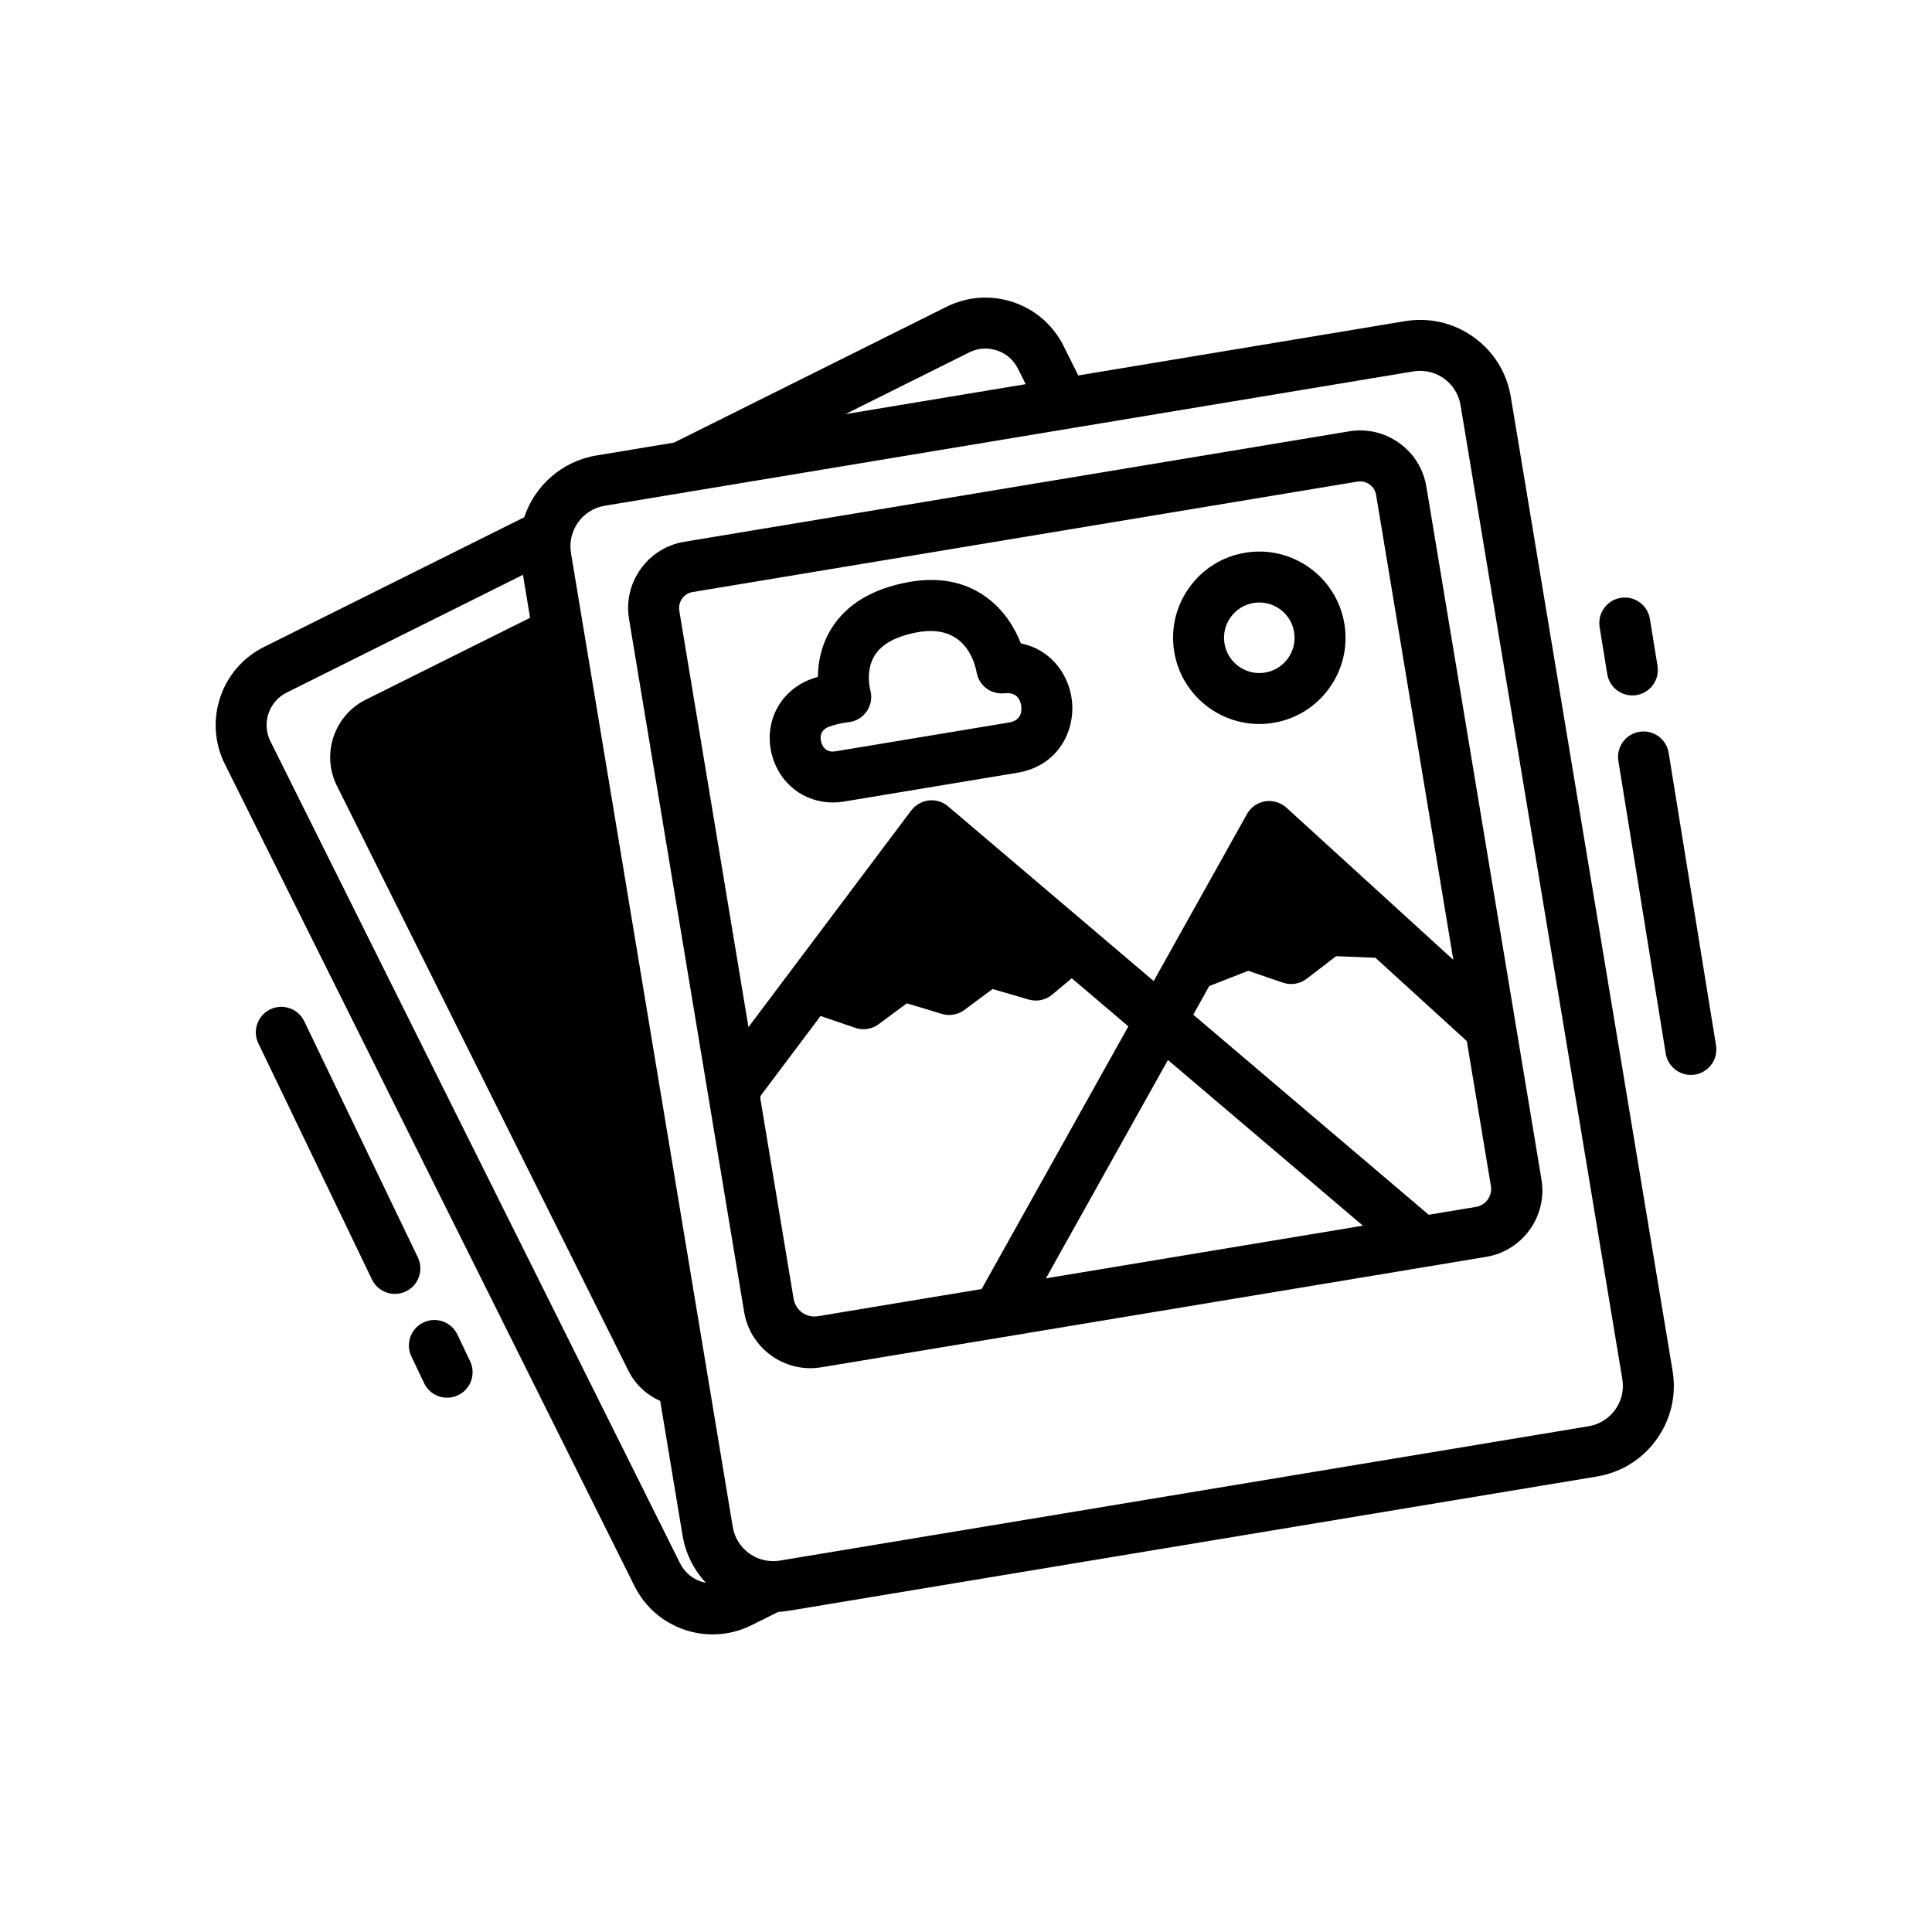
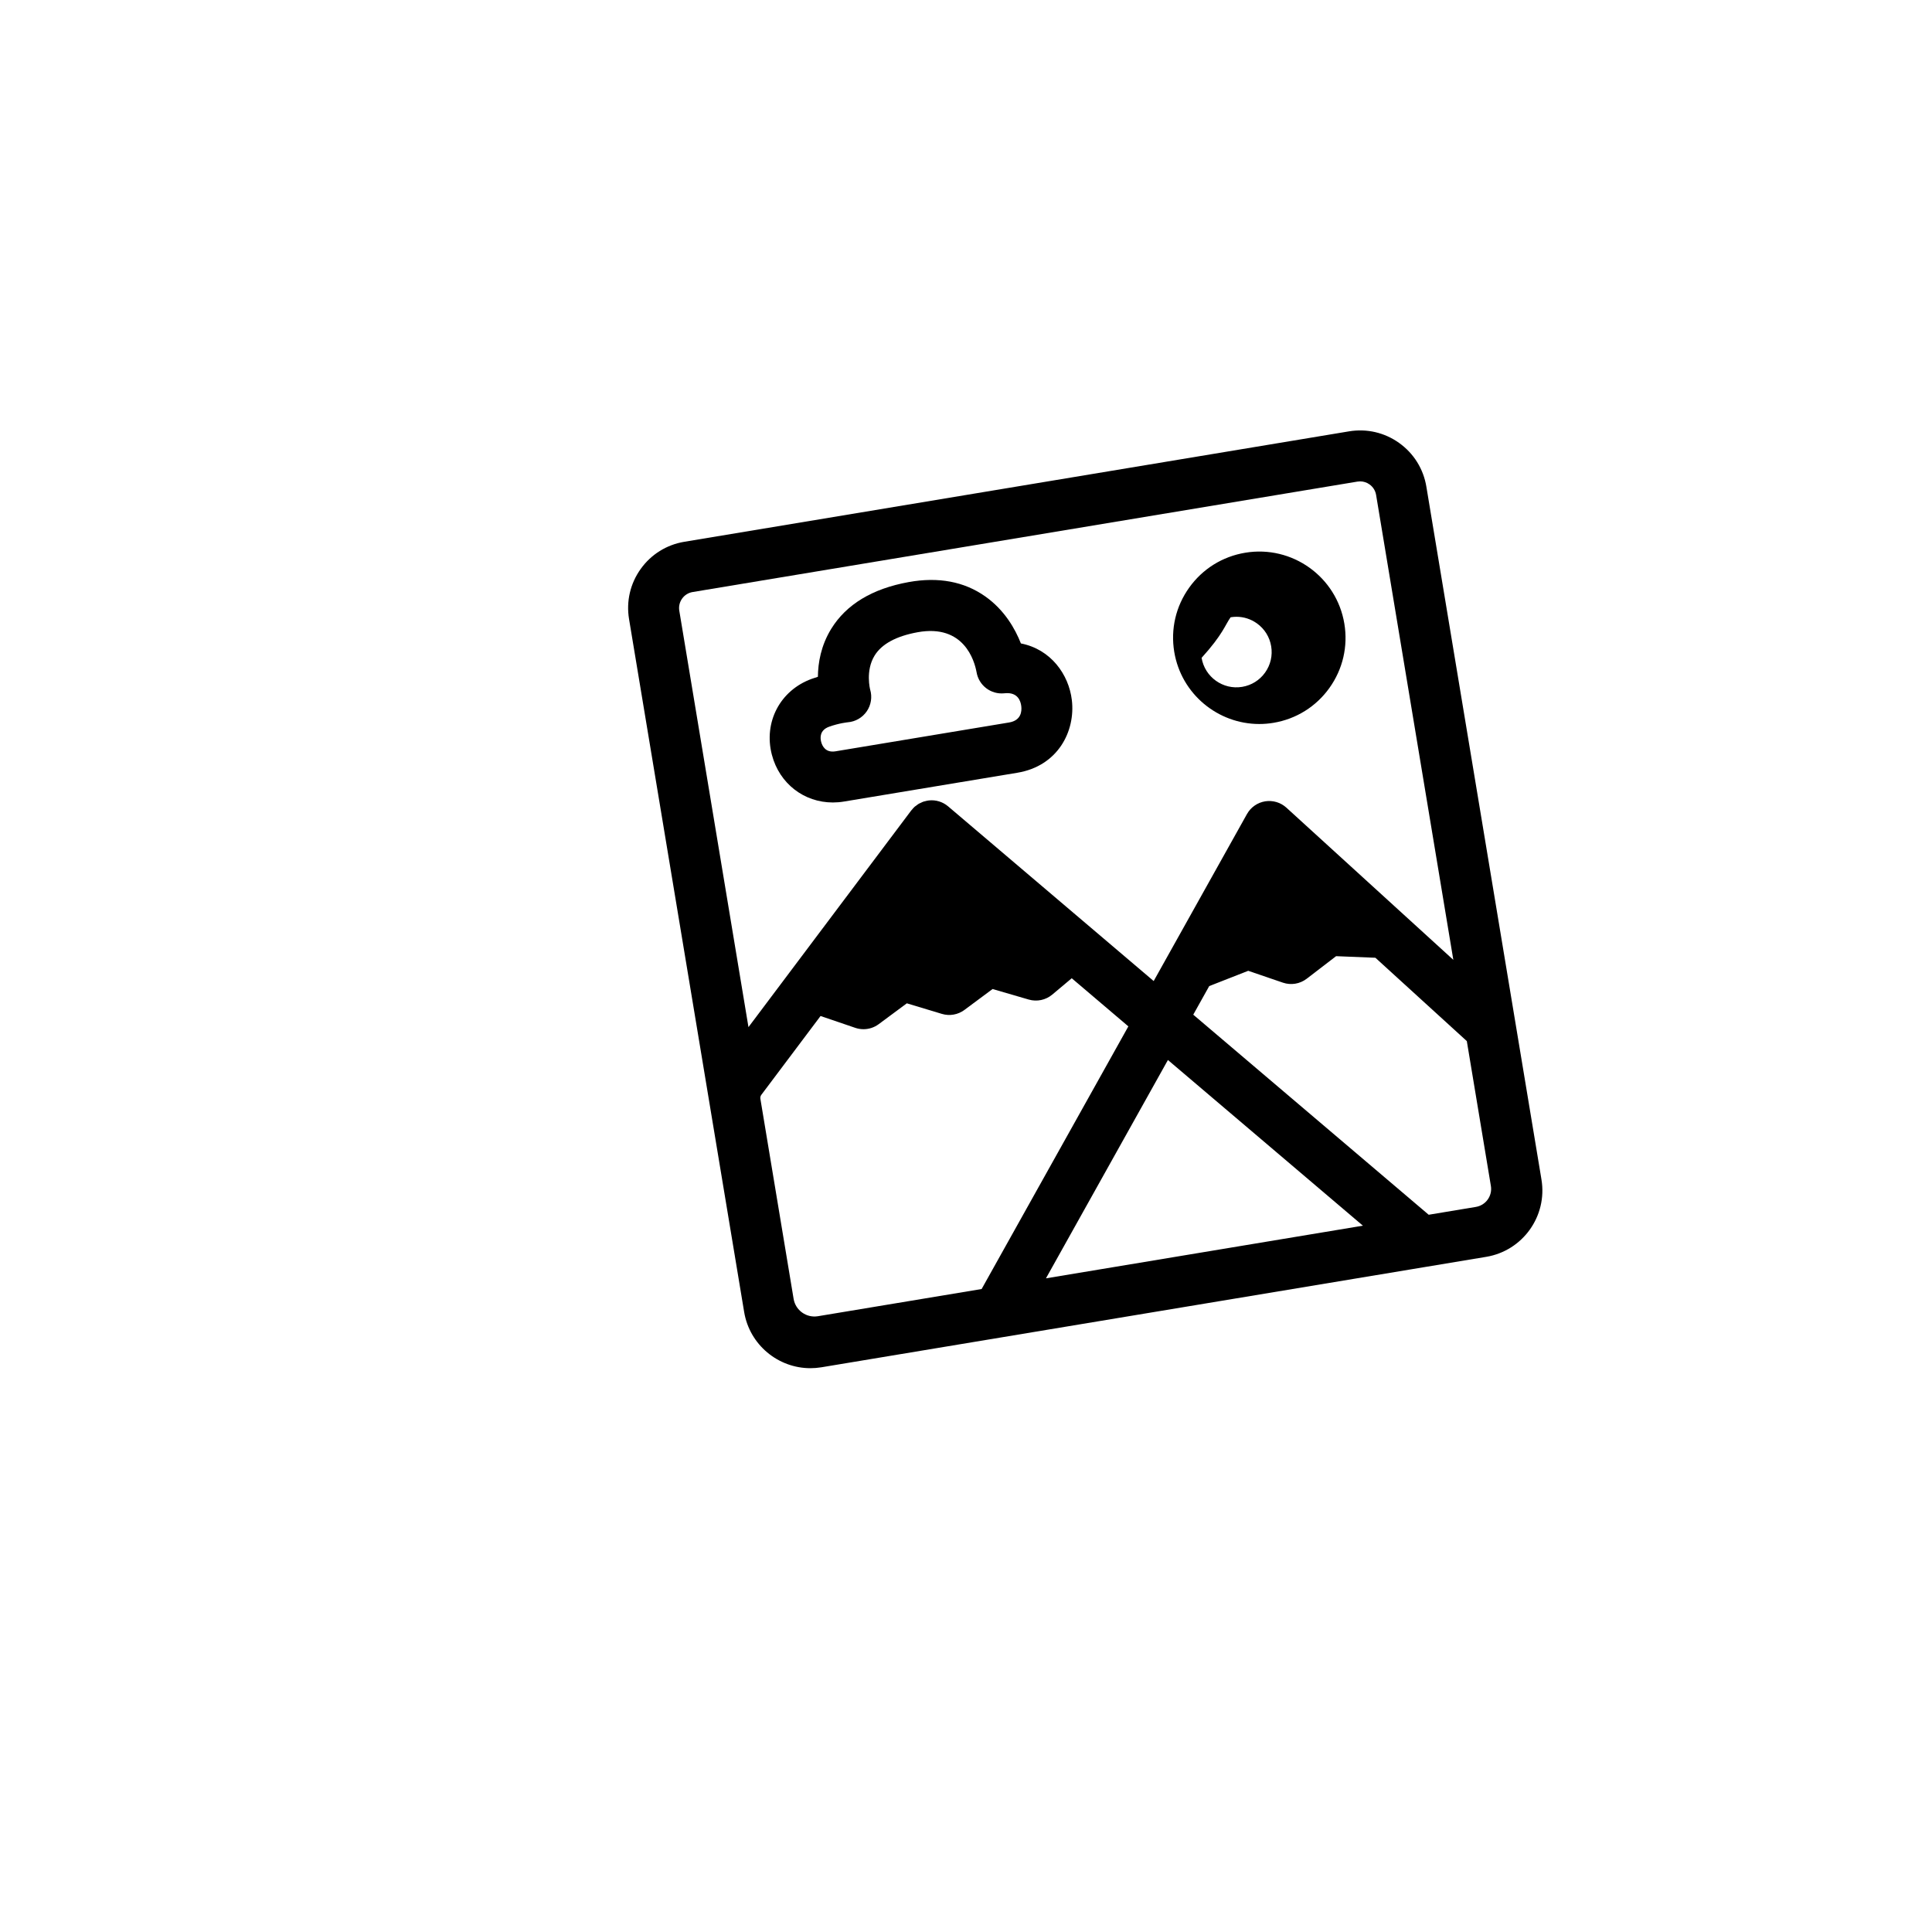
<svg xmlns="http://www.w3.org/2000/svg" fill="#000000" width="800px" height="800px" viewBox="0 0 512 512" enable-background="new 0 0 512 512" id="photo_x5F_travel" version="1.1" xml:space="preserve">
  <g>
-     <path d="M400.375,105.154c-1.066-6.42-4.57-12.04-9.865-15.826c-5.291-3.785-11.74-5.281-18.164-4.217L285.75,99.497l-3.889-7.804   c-2.756-5.531-7.502-9.657-13.361-11.619c-5.861-1.963-12.135-1.525-17.666,1.232l-72.204,35.985l-20.594,3.421   c-9.209,1.531-16.35,8.075-19.117,16.37l-68.955,34.366c-11.417,5.689-16.077,19.607-10.387,31.025L168.14,420.308   c2.757,5.53,7.502,9.657,13.362,11.618c2.413,0.809,4.895,1.209,7.366,1.209c3.533,0,7.044-0.818,10.298-2.441l7.078-3.527   c0.884-0.05,1.77-0.131,2.656-0.277l214.309-35.602c6.42-1.067,12.041-4.57,15.826-9.863c3.787-5.295,5.283-11.745,4.217-18.166   L400.375,105.154z M256.857,93.389c1.355-0.676,2.817-1.017,4.289-1.017c1.029,0,2.063,0.167,3.068,0.504   c2.439,0.817,4.418,2.535,5.564,4.839l2.043,4.096l-47.797,7.94L256.857,93.389z M185.789,419.125   c-2.441-0.817-4.417-2.535-5.566-4.84L71.66,196.453c-2.37-4.756-0.429-10.553,4.326-12.923l62.604-31.2l1.892,11.386   l-43.546,21.702c-8.406,4.189-11.837,14.438-7.648,22.845l77.24,154.982c1.853,3.718,4.891,6.46,8.431,8.003l5.914,35.598   c0.796,4.789,2.95,9.132,6.189,12.602C186.634,419.365,186.208,419.266,185.789,419.125z M428.055,373.571   c-1.689,2.36-4.195,3.923-7.059,4.398l-174.054,28.914l-40.255,6.687c-1.161,0.193-2.323,0.188-3.454,0.014   c-1.656-0.257-3.243-0.891-4.646-1.893c-2.361-1.688-3.923-4.194-4.398-7.059l-5.553-33.427l-2.306-13.882l-30.896-185.978   l-2.314-13.93l-1.809-10.887c-0.028-0.171-0.039-0.341-0.059-0.512c-0.675-5.719,3.257-11.034,8.996-11.987l22.586-3.752   l37.107-6.164l46.87-7.787l11.309-1.878l13.93-2.313l82.508-13.707c0.604-0.1,1.205-0.15,1.805-0.15   c2.246,0,4.432,0.697,6.295,2.029c2.361,1.688,3.924,4.195,4.398,7.059l42.877,258.104   C430.41,368.334,429.742,371.21,428.055,373.571z" />
    <path d="M408.422,312.098c0-0.007,0-0.014-0.002-0.02l-6.762-40.699c0-0.001,0-0.002,0-0.002L378,128.959   c-0.779-4.691-3.34-8.8-7.209-11.567c-3.869-2.767-8.584-3.858-13.277-3.081l-176.163,29.266   c-4.692,0.779-8.799,3.339-11.566,7.209c-2.767,3.869-3.861,8.583-3.082,13.275l21.483,129.32c0,0.001,0,0.002,0,0.003   l2.053,12.358l6.969,41.951c1.446,8.703,9.01,14.891,17.557,14.891c0.965,0,1.945-0.079,2.928-0.242l95.498-15.865l64.553-10.724   c0.004-0.001,0.008-0.002,0.01-0.002l15.588-2.59l0,0l0.516-0.086c9.686-1.609,16.256-10.797,14.646-20.483L408.422,312.098z    M391.131,319.843l-12.51,2.078l-62.396-53.023l4.23-7.573l10.338-4.053l9.193,3.142c2.141,0.731,4.5,0.341,6.295-1.034   l7.797-5.986l10.418,0.42l24.227,22.085l6.381,38.404C395.531,316.923,393.752,319.406,391.131,319.843z M328.117,330.312   l-36.57,6.075l-14.359,2.386l32.324-57.862l51.672,43.908L328.117,330.312z M203.83,305.168l-2.325-13.996   c-0.06-0.359,0.032-0.732,0.25-1.023l15.699-20.897l9.203,3.137c0.71,0.242,1.445,0.36,2.177,0.36c1.428,0,2.841-0.453,4.02-1.326   l7.466-5.533l9.285,2.8c2.045,0.618,4.261,0.229,5.975-1.044l7.463-5.545l9.586,2.792c2.16,0.626,4.498,0.138,6.227-1.311   l5.166-4.335L299.027,272l-38.885,69.604l-43.397,7.209c-3.04,0.501-5.924-1.557-6.429-4.596L203.83,305.168z M180.766,158.637   c0.669-0.936,1.663-1.555,2.797-1.743l176.164-29.265c0.238-0.039,0.479-0.06,0.717-0.06c0.889,0,1.756,0.276,2.494,0.805   c0.938,0.668,1.555,1.662,1.744,2.798l20.465,123.197l-44.244-40.335c-0.082-0.075-0.172-0.139-0.258-0.209   c-0.098-0.081-0.193-0.165-0.295-0.24c-0.104-0.075-0.211-0.142-0.318-0.21c-0.107-0.07-0.213-0.145-0.324-0.208   c-0.104-0.059-0.211-0.107-0.316-0.161c-0.121-0.062-0.24-0.126-0.365-0.18c-0.098-0.042-0.197-0.074-0.295-0.11   c-0.141-0.053-0.279-0.108-0.422-0.151c-0.086-0.026-0.174-0.043-0.26-0.065c-0.158-0.042-0.316-0.085-0.479-0.114   c-0.078-0.014-0.158-0.02-0.238-0.031c-0.17-0.025-0.342-0.051-0.514-0.063c-0.084-0.006-0.168-0.003-0.25-0.006   c-0.17-0.005-0.338-0.012-0.508-0.004c-0.115,0.004-0.229,0.021-0.344,0.032c-0.129,0.013-0.256,0.018-0.385,0.037   c-0.01,0.001-0.02,0.005-0.029,0.006c-0.01,0.002-0.02,0.002-0.031,0.003c-0.127,0.021-0.25,0.056-0.375,0.084   c-0.115,0.025-0.234,0.045-0.35,0.077c-0.129,0.036-0.256,0.085-0.383,0.129c-0.113,0.039-0.229,0.071-0.34,0.116   c-0.129,0.053-0.252,0.117-0.377,0.178c-0.104,0.049-0.209,0.092-0.309,0.146c-0.133,0.072-0.258,0.156-0.385,0.237   c-0.086,0.054-0.176,0.102-0.258,0.16c-0.143,0.098-0.273,0.208-0.406,0.316c-0.063,0.051-0.129,0.096-0.189,0.148   c-0.148,0.131-0.287,0.272-0.424,0.416c-0.037,0.04-0.08,0.075-0.117,0.117c-0.146,0.161-0.283,0.333-0.414,0.51   c-0.021,0.029-0.047,0.055-0.068,0.084c-0.15,0.209-0.289,0.426-0.416,0.653l-24.723,44.256l-54.481-46.296   c-1.415-1.2-3.261-1.773-5.104-1.563c-0.006,0.001-0.013-0.001-0.019,0c-0.368,0.041-0.723,0.134-1.075,0.233   c-0.089,0.025-0.184,0.03-0.271,0.059c-0.295,0.097-0.569,0.24-0.846,0.376c-0.132,0.063-0.276,0.106-0.404,0.179   c-0.26,0.148-0.492,0.34-0.729,0.521c-0.125,0.096-0.264,0.17-0.383,0.273c-0.283,0.25-0.532,0.539-0.772,0.836   c-0.051,0.063-0.115,0.111-0.164,0.176l-0.001,0.002c-0.001,0.002-0.002,0.002-0.004,0.004l-0.268,0.358l-42.864,57.056   l-18.333-110.354C179.832,160.713,180.097,159.572,180.766,158.637z" />
-     <path d="M333.717,191.869c1.238,0,2.494-0.102,3.756-0.312c6.02-1.001,11.291-4.285,14.842-9.25   c3.549-4.965,4.951-11.013,3.951-17.034v0.001c-2.064-12.428-13.844-20.868-26.281-18.794c-6.021,1-11.291,4.284-14.84,9.249   c-3.551,4.964-4.953,11.014-3.955,17.033C313.045,183.93,322.75,191.869,333.717,191.869z M326.125,163.582   c1.451-2.031,3.609-3.375,6.072-3.784c0.518-0.087,1.035-0.129,1.551-0.129c1.934,0,3.813,0.6,5.416,1.747   c2.031,1.451,3.375,3.608,3.783,6.07v0.002c0.41,2.463-0.164,4.938-1.615,6.968c-1.453,2.031-3.609,3.375-6.072,3.783   c-5.078,0.849-9.908-2.604-10.752-7.688C324.098,168.088,324.672,165.612,326.125,163.582z" />
+     <path d="M333.717,191.869c1.238,0,2.494-0.102,3.756-0.312c6.02-1.001,11.291-4.285,14.842-9.25   c3.549-4.965,4.951-11.013,3.951-17.034v0.001c-2.064-12.428-13.844-20.868-26.281-18.794c-6.021,1-11.291,4.284-14.84,9.249   c-3.551,4.964-4.953,11.014-3.955,17.033C313.045,183.93,322.75,191.869,333.717,191.869z M326.125,163.582   c0.518-0.087,1.035-0.129,1.551-0.129c1.934,0,3.813,0.6,5.416,1.747   c2.031,1.451,3.375,3.608,3.783,6.07v0.002c0.41,2.463-0.164,4.938-1.615,6.968c-1.453,2.031-3.609,3.375-6.072,3.783   c-5.078,0.849-9.908-2.604-10.752-7.688C324.098,168.088,324.672,165.612,326.125,163.582z" />
    <path d="M220.714,212.664c0.966,0,1.949-0.08,2.941-0.245l45.961-7.634c10.775-1.792,15.418-11.043,14.436-19.256   c-0.82-6.848-5.611-13.473-13.502-15.013c-1.5-3.818-4.32-8.852-9.459-12.471c-5.59-3.937-12.415-5.216-20.284-3.787   c-9.629,1.743-16.535,5.913-20.525,12.393c-2.73,4.435-3.497,9.03-3.529,12.702c-0.522,0.16-1.059,0.339-1.608,0.537   c-8.392,3.027-12.845,11.496-10.589,20.133C206.561,207.695,213.11,212.664,220.714,212.664z M219.727,192.588   c2.66-0.958,4.945-1.176,4.941-1.176c2.03-0.16,3.878-1.229,5.03-2.906c1.152-1.679,1.486-3.788,0.908-5.739   c-0.014-0.049-1.314-4.998,1.173-9.037c1.893-3.075,5.74-5.156,11.434-6.188c12.251-2.204,15.033,7.579,15.584,10.581   c0.584,3.513,3.783,5.966,7.34,5.609l0.355-0.029c3.223-0.23,3.99,2.047,4.156,3.43c0.166,1.39-0.033,3.801-3.242,4.334   l-45.963,7.635c0,0,0,0,0,0c-2.646,0.446-3.533-1.373-3.824-2.489C217.328,195.498,217.215,193.496,219.727,192.588z" />
-     <path d="M110.737,333.221l-30.108-62.579c-1.617-3.357-5.648-4.771-9.01-3.155c-3.359,1.615-4.772,5.65-3.156,9.01l30.108,62.578   c1.163,2.415,3.575,3.824,6.088,3.824c0.981,0,1.978-0.215,2.922-0.668C110.94,340.613,112.353,336.58,110.737,333.221z" />
-     <path d="M121.21,353.664c-1.603-3.367-5.633-4.795-8.997-3.193c-3.366,1.604-4.795,5.631-3.191,8.997l3.375,7.087   c1.157,2.43,3.576,3.85,6.099,3.85c0.973,0,1.961-0.211,2.897-0.656c3.366-1.603,4.795-5.631,3.192-8.996L121.21,353.664z" />
-     <path d="M425.932,178.626c0.535,3.313,3.4,5.673,6.654,5.673c0.357,0,0.721-0.029,1.086-0.089c3.68-0.595,6.182-4.061,5.584-7.741   l-2.012-12.441c-0.596-3.68-4.049-6.189-7.742-5.584c-3.68,0.594-6.18,4.061-5.584,7.741L425.932,178.626z" />
-     <path d="M442.211,199.516c-0.596-3.683-4.064-6.188-7.742-5.585c-3.68,0.596-6.18,4.062-5.584,7.741l12.551,77.525   c0.537,3.315,3.402,5.672,6.656,5.672c0.357,0,0.721-0.028,1.086-0.088c3.68-0.596,6.18-4.062,5.584-7.741L442.211,199.516z" />
  </g>
</svg>